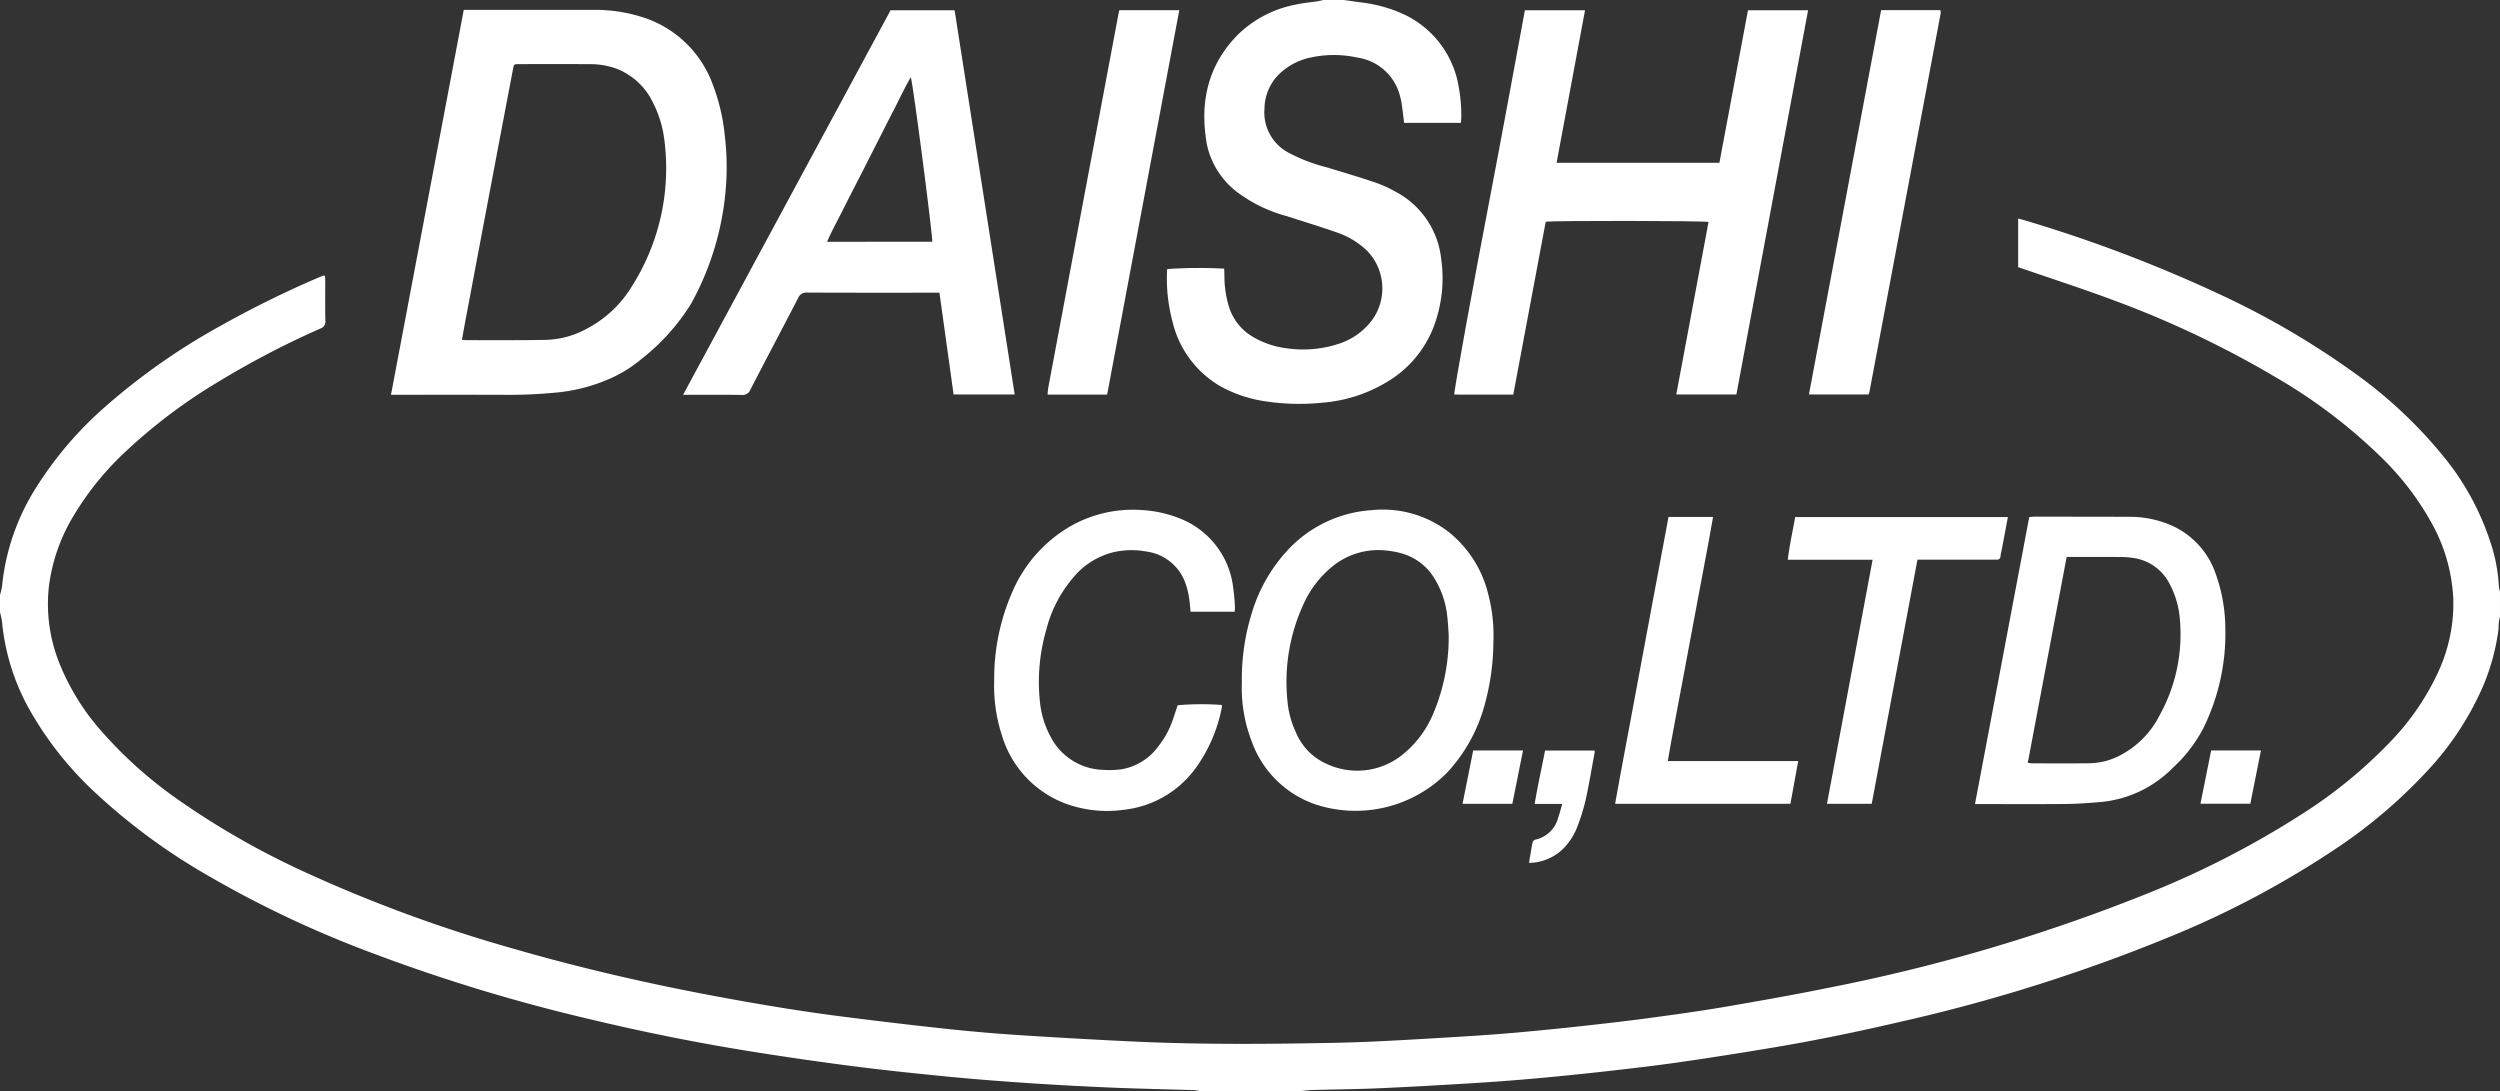
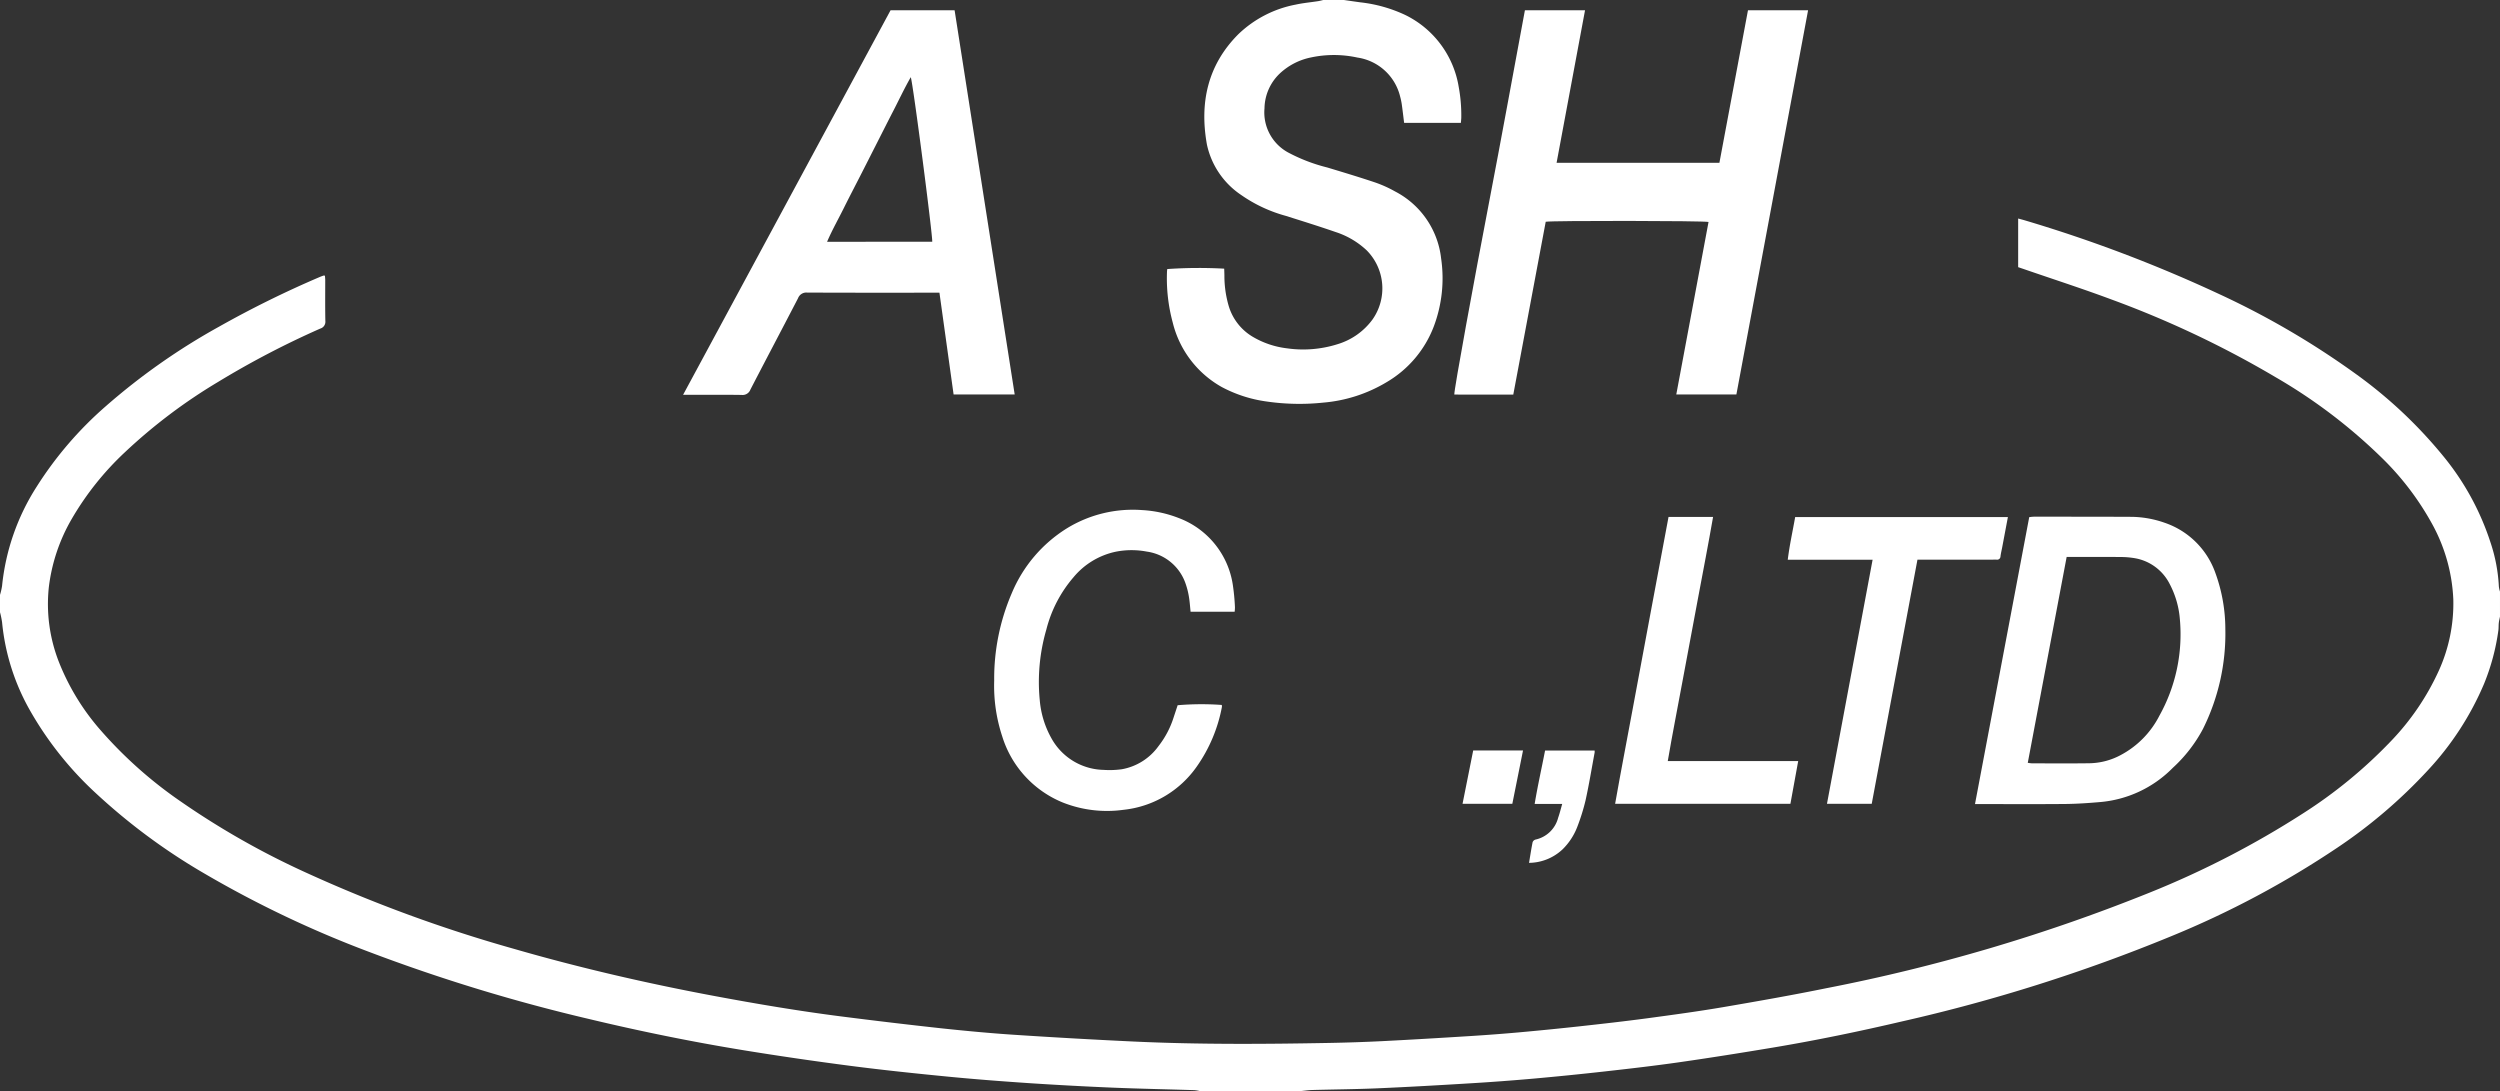
<svg xmlns="http://www.w3.org/2000/svg" width="292.898" height="127.817" viewBox="0 0 292.898 127.817">
  <rect x="0" y="0" width="292.898" height="127.817" fill="#333333" stroke="none" />
  <g id="Group_50" data-name="Group 50" transform="translate(164.449 1394)">
    <g id="Group_48" data-name="Group 48" transform="translate(-668.449 -1741)">
      <path id="Path_1" data-name="Path 1" d="M0,92.409a7.521,7.521,0,0,0,.241-1.041A26.441,26.441,0,0,1,4.305,79.719,42.974,42.974,0,0,1,12.4,70.3,76.034,76.034,0,0,1,25.638,61a120.541,120.541,0,0,1,11.788-5.819c.155-.067.314-.126.474-.182a.572.572,0,0,1,.169.015c.012.173.035.355.035.537,0,1.59-.018,3.18.014,4.769a.83.83,0,0,1-.6.891A103.432,103.432,0,0,0,25.53,67.472,63.145,63.145,0,0,0,14.642,75.69,34.271,34.271,0,0,0,8.4,83.518a20.843,20.843,0,0,0-2.682,8.018A18.605,18.605,0,0,0,6.9,100.268a27.351,27.351,0,0,0,4.921,8.036,50.1,50.1,0,0,0,9.338,8.3A93.92,93.92,0,0,0,35.9,124.969a168.5,168.5,0,0,0,24.311,8.909c7.715,2.228,15.529,4.034,23.421,5.512,4.954.928,9.923,1.767,14.922,2.407q5.892.754,11.8,1.4c2.821.3,5.649.565,8.48.752q6.944.457,13.9.786c7.646.36,15.3.312,22.947.169,2.1-.039,4.194-.106,6.289-.212,3.406-.173,6.811-.377,10.215-.59q2.854-.178,5.7-.43,3.575-.321,7.144-.711c2.652-.291,5.3-.59,7.948-.943,2.959-.4,5.919-.8,8.861-1.3,4.09-.7,8.178-1.418,12.242-2.248A207.1,207.1,0,0,0,251.9,127.271a106.931,106.931,0,0,0,17.872-9.23,55.637,55.637,0,0,0,10.3-8.446,29.6,29.6,0,0,0,5.661-8.314,19.075,19.075,0,0,0,1.695-8.337,20.077,20.077,0,0,0-2.579-9.019,32.971,32.971,0,0,0-5.591-7.371,62.634,62.634,0,0,0-12.6-9.619,116.546,116.546,0,0,0-19.206-9.108c-3.41-1.274-6.878-2.392-10.319-3.58-.218-.075-.437-.147-.687-.232v-5.7c.315.087.579.153.839.232A165.363,165.363,0,0,1,260.069,57.2,96.332,96.332,0,0,1,275.8,66.377a53.7,53.7,0,0,1,10.381,9.69,31.006,31.006,0,0,1,5.6,10.185,19.114,19.114,0,0,1,.982,5.163,3.271,3.271,0,0,0,.134.613v2.925c-.048.245-.113.489-.14.737-.033.294-.011.6-.051.888a25.686,25.686,0,0,1-1.672,6.239,34.635,34.635,0,0,1-6.574,10.128,59.563,59.563,0,0,1-10.6,9.069,108.958,108.958,0,0,1-19.592,10.431,196.868,196.868,0,0,1-31.383,9.926c-5.05,1.184-10.127,2.235-15.243,3.088-3.653.609-7.311,1.192-10.978,1.717-2.891.414-5.795.746-8.7,1.072q-4.134.463-8.278.834-3.765.334-7.539.559c-3.572.218-7.146.422-10.722.577-2.56.111-5.125.129-7.687.2-.418.011-.834.075-1.25.115H140.535a4.912,4.912,0,0,0-.615-.1c-3.2-.1-6.4-.162-9.594-.294q-4.763-.2-9.52-.51c-3.212-.215-6.424-.457-9.628-.768-3.857-.375-7.712-.778-11.555-1.276q-6.267-.812-12.507-1.828c-6.061-.989-12.076-2.217-18.05-3.646a204.393,204.393,0,0,1-25.861-7.889,125.72,125.72,0,0,1-19.2-9.135,71.42,71.42,0,0,1-12.756-9.425,40.2,40.2,0,0,1-7.7-9.652A25.917,25.917,0,0,1,.243,95.617,9.854,9.854,0,0,0,0,94.443V92.409" transform="translate(504 324.287)" fill="#fff" />
      <path id="Path_2" data-name="Path 2" d="M278.729,0c.646.092,1.291.188,1.938.275A16.659,16.659,0,0,1,285.9,1.747a11.423,11.423,0,0,1,6.281,8.444,18.266,18.266,0,0,1,.3,3.539c0,.208-.029.415-.048.665h-6.649c-.094-.75-.178-1.481-.28-2.209a7.671,7.671,0,0,0-.186-.869,6.053,6.053,0,0,0-5-4.572,12.907,12.907,0,0,0-5.488-.006,7.513,7.513,0,0,0-3.619,1.879,5.751,5.751,0,0,0-1.786,4.076,5.34,5.34,0,0,0,2.907,5.242,19.911,19.911,0,0,0,4.441,1.684c1.884.57,3.77,1.136,5.635,1.763a14.131,14.131,0,0,1,2.31,1.044,10.093,10.093,0,0,1,5.4,7.852,16,16,0,0,1-.87,8,12.859,12.859,0,0,1-5.482,6.476,17.21,17.21,0,0,1-7.488,2.418,26.722,26.722,0,0,1-6.653-.14,15.622,15.622,0,0,1-5.227-1.7,11.9,11.9,0,0,1-5.72-7.533A19.82,19.82,0,0,1,258,31.886c0-.125.023-.249.034-.364a54.2,54.2,0,0,1,6.671-.046c.007.251.019.518.023.785a12.6,12.6,0,0,0,.5,3.573,6.266,6.266,0,0,0,2.822,3.624,10.228,10.228,0,0,0,4,1.35,13.355,13.355,0,0,0,5.9-.473,7.892,7.892,0,0,0,4.136-2.912,6.328,6.328,0,0,0-.686-8.09,9.642,9.642,0,0,0-3.64-2.148c-1.939-.672-3.9-1.281-5.859-1.9a16.838,16.838,0,0,1-5.208-2.441,9.515,9.515,0,0,1-4.013-5.907c-.877-4.888.077-9.323,3.693-12.939A13.239,13.239,0,0,1,273.068.543c.865-.192,1.756-.27,2.634-.406.206-.032.408-.091.611-.137Z" transform="translate(382.722 347)" fill="#fff" />
-       <path id="Path_3" data-name="Path 3" d="M86.441,47.287c2.85-15.073,5.684-30.06,8.527-45.1h15.3a18.094,18.094,0,0,1,5.509.815,12.874,12.874,0,0,1,8.388,8,22.8,22.8,0,0,1,1.387,5.919,30.921,30.921,0,0,1,.149,5.71A33.4,33.4,0,0,1,121.61,36.6a24.781,24.781,0,0,1-5.78,6.455A15.45,15.45,0,0,1,112.3,45.3a20.329,20.329,0,0,1-6.667,1.738,58.59,58.59,0,0,1-6.221.248q-6.071-.013-12.144,0Zm8.312-6.454c.216.024.339.05.462.05,3.094,0,6.188.019,9.282-.03a10.608,10.608,0,0,0,4.977-1.361,13.514,13.514,0,0,0,5.168-4.877,25.825,25.825,0,0,0,3.826-17.2,13.036,13.036,0,0,0-1.386-4.468,7.868,7.868,0,0,0-4.21-3.865,8.923,8.923,0,0,0-3.116-.534c-2.776-.02-5.553-.009-8.329-.006-.57,0-.58.008-.689.581q-.936,4.9-1.862,9.8-1.835,9.7-3.664,19.408c-.152.809-.3,1.619-.456,2.506" transform="translate(463.366 345.97)" fill="#fff" />
      <path id="Path_4" data-name="Path 4" d="M352.589,20.134c1.118-5.971,2.228-11.9,3.346-17.865h7.043q-4.2,22.533-8.4,45.012h-7.042l3.779-20.212c-.512-.147-18.374-.17-19.075-.024q-1.893,10.1-3.8,20.246H321.53c-.059-.452,2.346-13.541,4.078-22.556,1.438-7.481,2.8-14.976,4.194-22.472h7.044c-1.115,5.972-2.218,11.894-3.333,17.871Z" transform="translate(352.856 345.936)" fill="#fff" />
      <path id="Path_5" data-name="Path 5" d="M151.02,47.32,175.331,2.262h7.5l7.039,45.013h-7.157c-.55-3.957-1.1-7.91-1.658-11.92H180.3c-4.917,0-9.834.01-14.752-.014a1.034,1.034,0,0,0-1.061.666c-1.85,3.574-3.735,7.13-5.582,10.705a.972.972,0,0,1-1.019.621c-2.034-.031-4.069-.013-6.1-.013Zm29.19-17.932c.082-.579-2.252-18.587-2.513-19.283-.745,1.3-1.347,2.592-2,3.856s-1.307,2.565-1.959,3.848-1.3,2.566-1.956,3.848-1.321,2.557-1.962,3.847-1.342,2.519-1.927,3.885Z" transform="translate(433.009 345.937)" fill="#fff" />
      <path id="Path_6" data-name="Path 6" d="M436.647,147.9,443,114.287a5.187,5.187,0,0,1,.525-.054c3.793,0,7.587,0,11.381.017a12.049,12.049,0,0,1,3.927.683,9.567,9.567,0,0,1,5.965,5.857,19.3,19.3,0,0,1,1.179,6.595,25.055,25.055,0,0,1-2.627,11.724,16.9,16.9,0,0,1-3.526,4.546,13.556,13.556,0,0,1-8.626,4.021c-1.307.113-2.62.2-3.931.216-3.349.03-6.7.011-10.047.011h-.573m10.738-28.953c-1.522,8.061-3.036,16.074-4.555,24.12a4.59,4.59,0,0,0,.5.061c2.245,0,4.491.022,6.735-.011a8.006,8.006,0,0,0,3.651-.959,10.727,10.727,0,0,0,4.524-4.591,19.592,19.592,0,0,0,2.41-11.317,10.613,10.613,0,0,0-1.186-4.12,5.649,5.649,0,0,0-4.018-3.024,10.079,10.079,0,0,0-1.769-.152c-1.842-.019-3.685-.007-5.528-.007Z" transform="translate(298.742 293.302)" fill="#fff" />
-       <path id="Path_7" data-name="Path 7" d="M274.551,132.957a26.183,26.183,0,0,1,1.168-8.157,18.722,18.722,0,0,1,4.483-7.662,14.734,14.734,0,0,1,9.546-4.387,12.652,12.652,0,0,1,9.071,2.582,13.349,13.349,0,0,1,4.574,7.161,18.959,18.959,0,0,1,.629,5.663,28.185,28.185,0,0,1-1.008,7.344,18.888,18.888,0,0,1-4.363,7.944,15.072,15.072,0,0,1-15.387,3.806,12.1,12.1,0,0,1-7.53-7.339,17.433,17.433,0,0,1-1.182-6.955m24.233-5.634c-.037-.477-.068-1.367-.181-2.247a10.448,10.448,0,0,0-1.5-4.346,6.553,6.553,0,0,0-3.919-2.939,9.555,9.555,0,0,0-1.556-.294,8.516,8.516,0,0,0-6.175,1.617,12.027,12.027,0,0,0-3.672,4.634,21.749,21.749,0,0,0-1.883,11.389,10.689,10.689,0,0,0,.994,3.659,6.915,6.915,0,0,0,3.548,3.658,8.45,8.45,0,0,0,8.774-.932,12.15,12.15,0,0,0,3.744-4.892,22.88,22.88,0,0,0,1.825-9.307" transform="translate(374.942 294.02)" fill="#fff" />
      <path id="Path_8" data-name="Path 8" d="M247.982,124.649h-5.166c-.066-.613-.1-1.2-.2-1.781a9.105,9.105,0,0,0-.435-1.653,5.625,5.625,0,0,0-4.487-3.611,9.534,9.534,0,0,0-3.664.016,8.783,8.783,0,0,0-4.913,2.969,15.038,15.038,0,0,0-3.2,6.148,21.961,21.961,0,0,0-.769,8.3,10.991,10.991,0,0,0,1.376,4.458,7.153,7.153,0,0,0,6.085,3.681,10.6,10.6,0,0,0,2.154-.074,6.751,6.751,0,0,0,4.3-2.717,10.648,10.648,0,0,0,1.766-3.357c.16-.481.318-.961.471-1.426a32.882,32.882,0,0,1,5.169-.033.767.767,0,0,1,.019.226,17.85,17.85,0,0,1-2.934,6.974,12,12,0,0,1-8.6,5.086,14.05,14.05,0,0,1-7.054-.834,12.284,12.284,0,0,1-7.159-7.792,18.888,18.888,0,0,1-.934-6.505,25.293,25.293,0,0,1,2.065-10.261,16.359,16.359,0,0,1,6.444-7.581,14.764,14.764,0,0,1,8.807-2.144,13.849,13.849,0,0,1,4.325.941,9.934,9.934,0,0,1,6.31,7.78,24.884,24.884,0,0,1,.255,2.651,3.672,3.672,0,0,1-.037.539" transform="translate(400.672 294.022)" fill="#fff" />
-       <path id="Path_9" data-name="Path 9" d="M238.585,47.29h-6.979c.024-.273.027-.518.071-.756q1.888-10.082,3.783-20.164,1.75-9.3,3.5-18.6.465-2.465.925-4.931c.035-.185.081-.369.128-.582h7.024Q242.819,24.8,238.585,47.29" transform="translate(395.127 345.939)" fill="#fff" />
-       <path id="Path_10" data-name="Path 10" d="M399.934,47.266q4.237-22.564,8.457-45.028h6.876c.05.036.072.045.082.061a.111.111,0,0,1,.017.061,1.824,1.824,0,0,1-.01.314q-4.171,22.18-8.347,44.357a1.479,1.479,0,0,1-.087.235Z" transform="translate(316 345.948)" fill="#fff" />
      <path id="Path_11" data-name="Path 11" d="M421.042,114.314c-.229,1.215-.447,2.377-.667,3.538-.067.353-.155.7-.2,1.06a.393.393,0,0,1-.467.391c-.147-.007-.3,0-.445,0h-8.817c-1.793,9.571-3.575,19.086-5.358,28.609h-5.244c1.782-9.533,3.557-19.021,5.347-28.6H395.25c.215-1.736.58-3.353.869-5Z" transform="translate(318.202 293.264)" fill="#fff" />
      <path id="Path_12" data-name="Path 12" d="M363.341,114.29h5.219c-.556,3.206-1.173,6.351-1.76,9.5-.594,3.183-1.2,6.363-1.785,9.548-.579,3.156-1.21,6.3-1.763,9.551h15.281c-.313,1.718-.61,3.351-.912,5.006H357.084c.665-3.767,1.384-7.476,2.072-11.19q1.042-5.618,2.092-11.235c.694-3.72,1.393-7.439,2.093-11.18" transform="translate(336.143 293.275)" fill="#fff" />
      <path id="Path_13" data-name="Path 13" d="M341.932,172.192h-3.224c.353-2.131.815-4.166,1.219-6.253h5.805a1.394,1.394,0,0,1,0,.241c-.348,1.871-.654,3.75-1.065,5.607a24.21,24.21,0,0,1-.985,3.142,7.411,7.411,0,0,1-1.7,2.579,5.814,5.814,0,0,1-3.933,1.588c.143-.855.262-1.641.418-2.419a.509.509,0,0,1,.336-.309,3.505,3.505,0,0,0,2.655-2.553c.174-.49.3-1,.477-1.622" transform="translate(345.092 268.996)" fill="#fff" />
-       <path id="Path_14" data-name="Path 14" d="M486.493,172.162c.426-2.114.841-4.177,1.255-6.242h5.834c-.422,2.113-.835,4.178-1.247,6.242Z" transform="translate(275.31 269.005)" fill="#fff" />
      <path id="Path_15" data-name="Path 15" d="M324.6,165.916h5.838c-.423,2.109-.836,4.169-1.253,6.247h-5.833c.421-2.111.834-4.173,1.248-6.247" transform="translate(351.999 269.007)" fill="#fff" />
    </g>
  </g>
</svg>